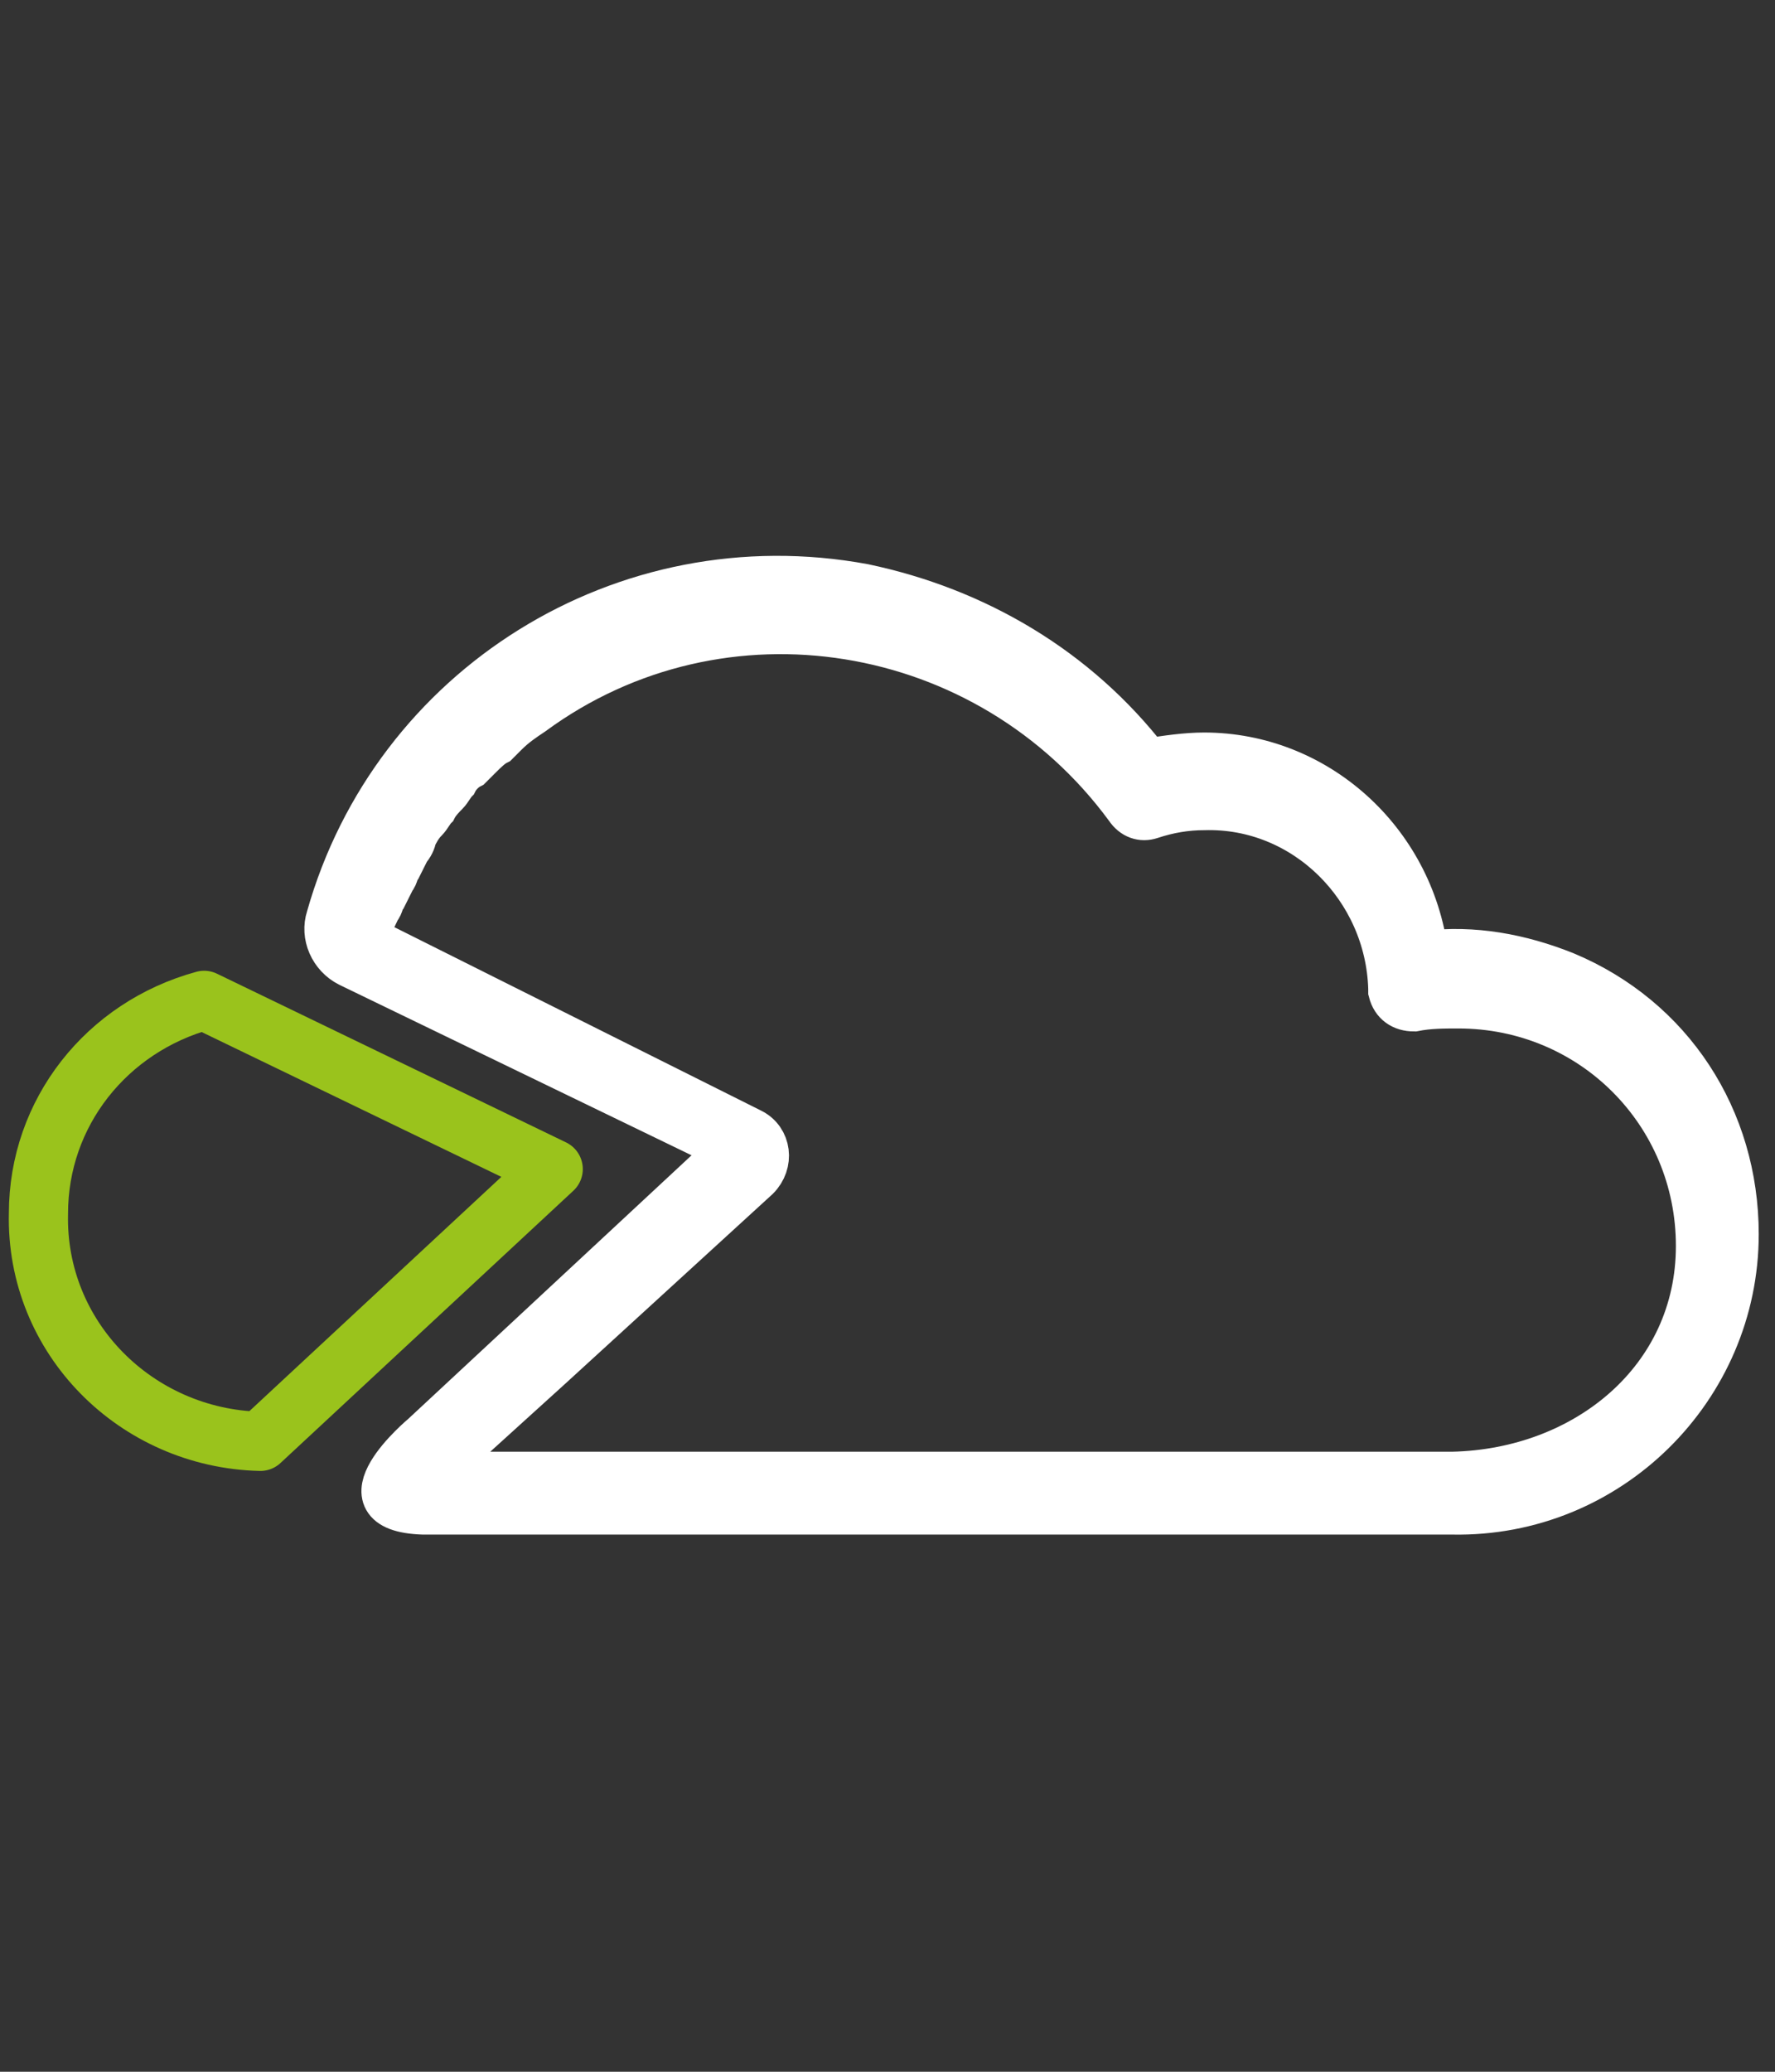
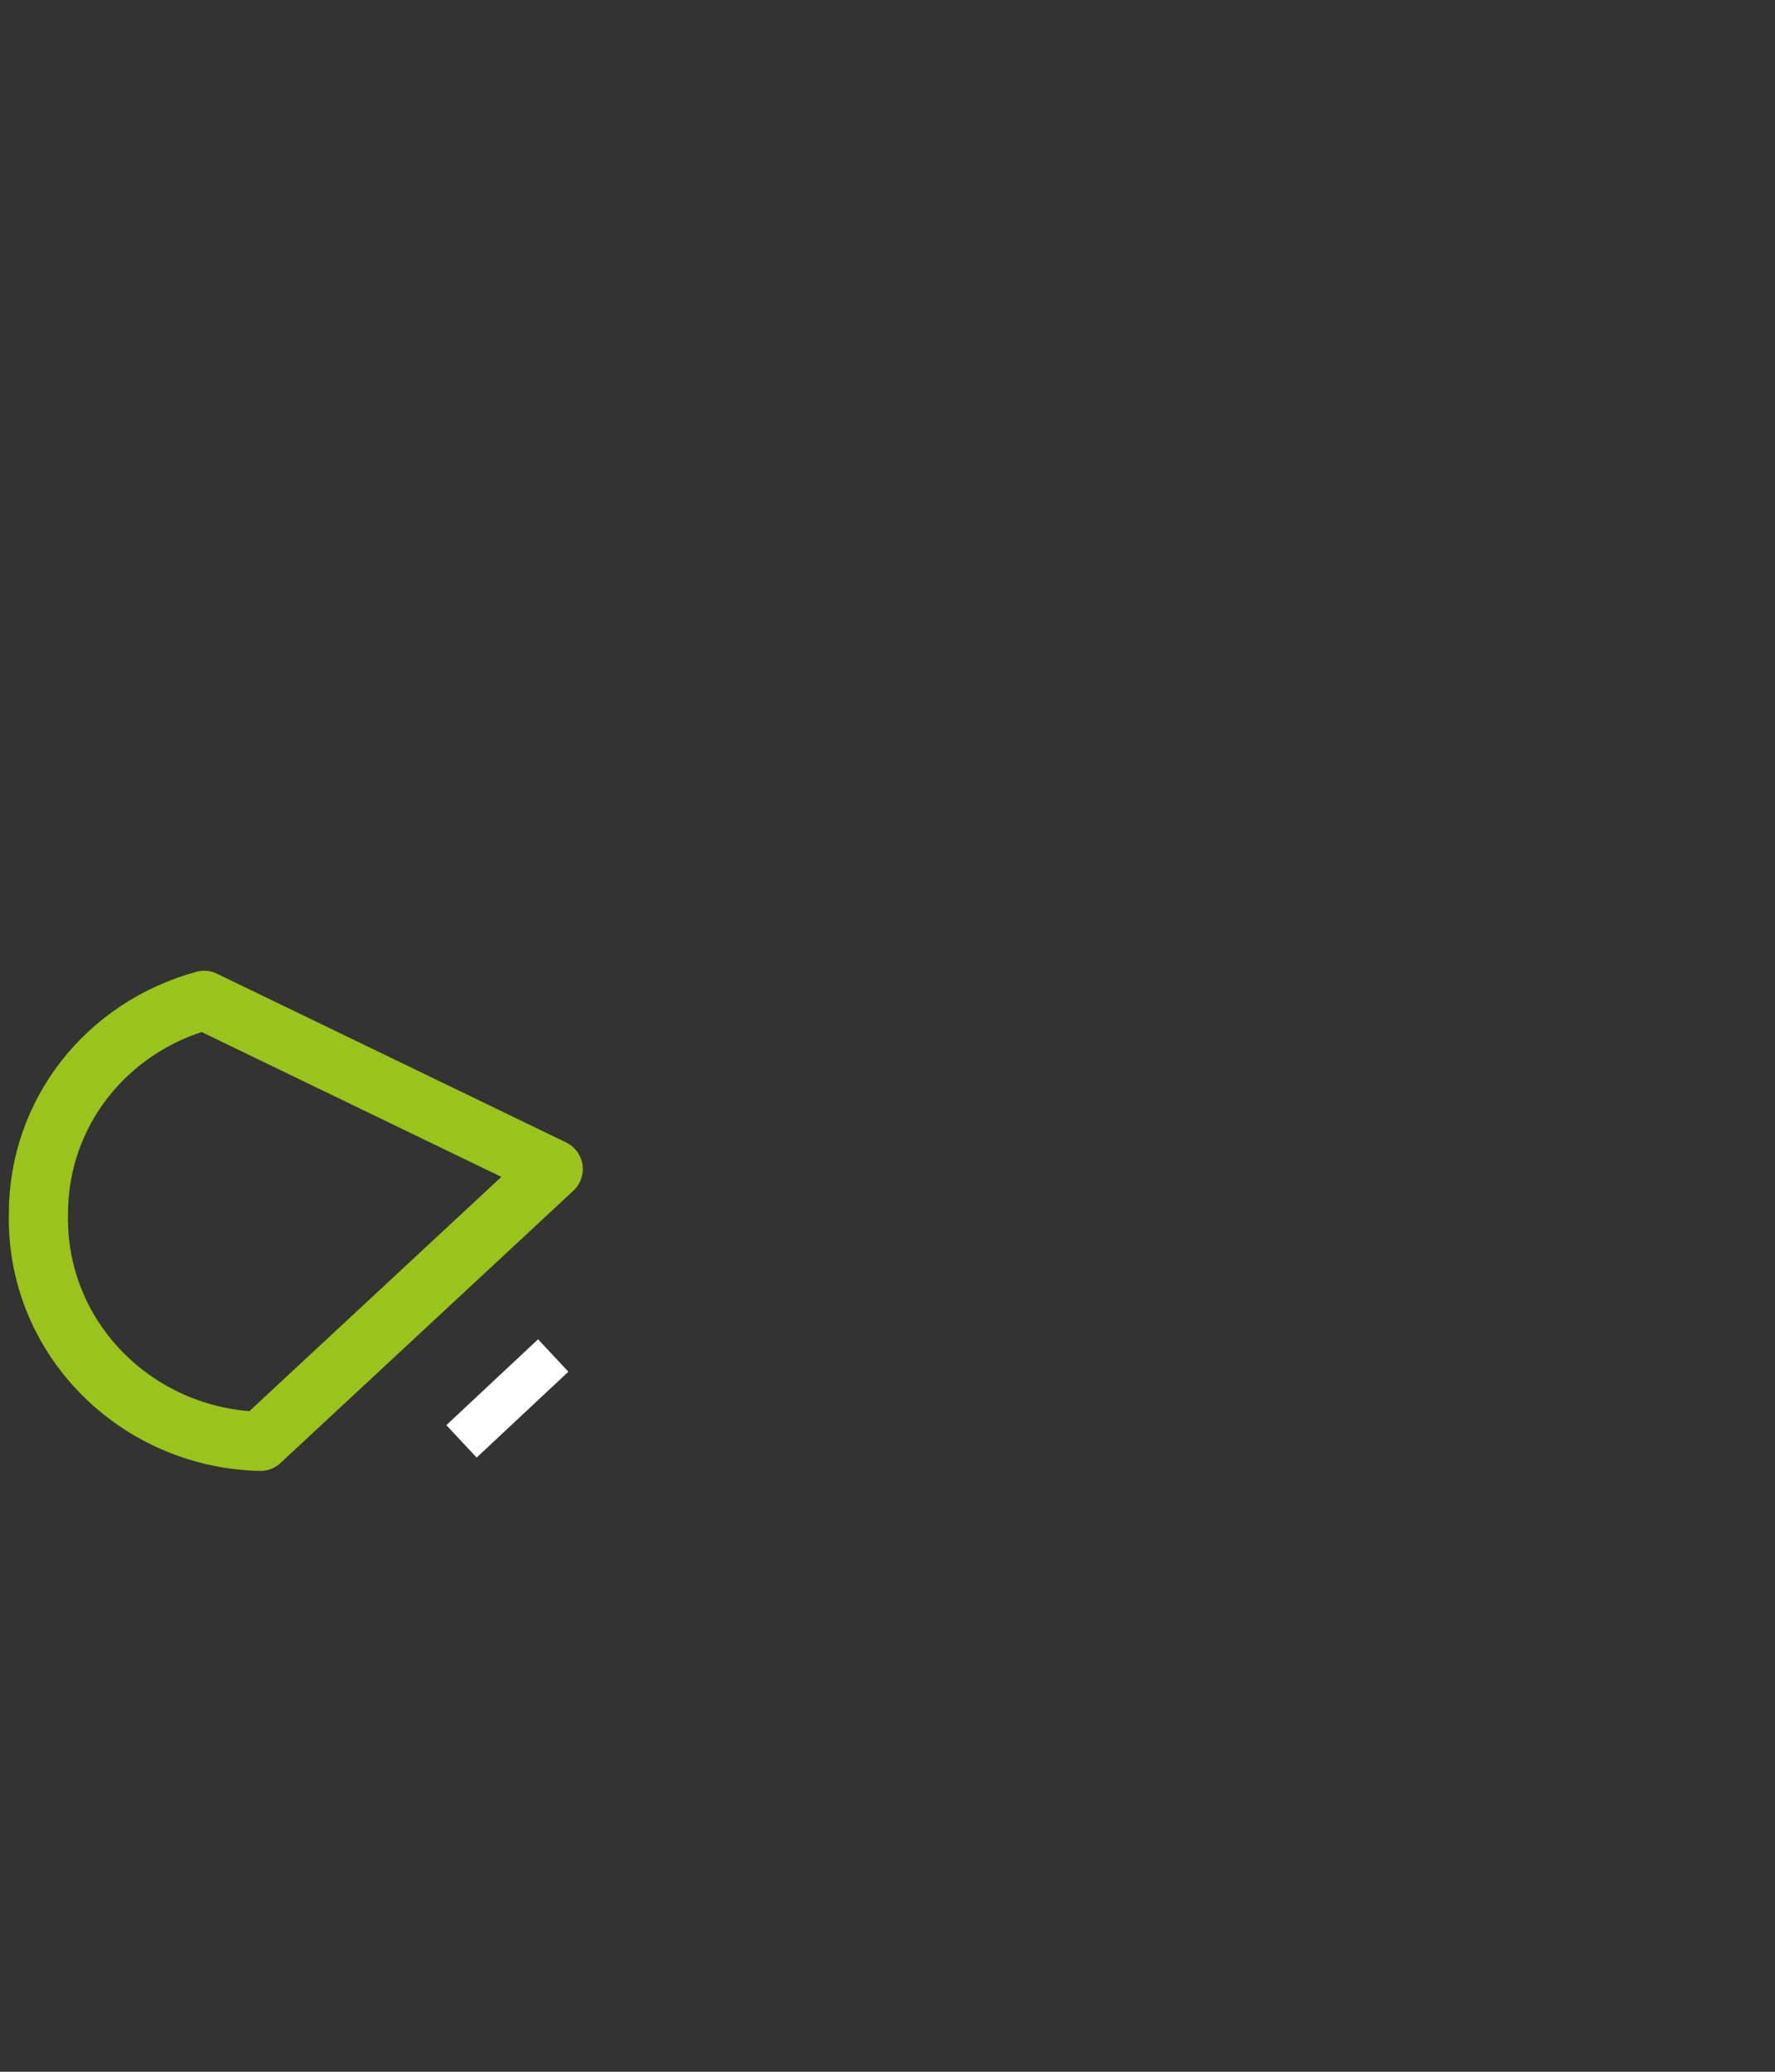
<svg xmlns="http://www.w3.org/2000/svg" version="1.1" id="Ebene_1" x="0px" y="0px" viewBox="0 0 60 70" style="enable-background:new 0 0 60 70;" xml:space="preserve">
  <rect x="0" y="0" width="60" height="70" fill="#333333" stroke="none" />
  <style type="text/css">
	.st0{fill:none;stroke:#9AC31C;stroke-width:2;stroke-linecap:round;stroke-linejoin:round;}
	.st1{fill:#FFFFFF;stroke:#FFFFFF;stroke-width:1.5;stroke-miterlimit:10;}
</style>
  <path class="st0" d="M6.9,33.8c-3.3,0.9-5.6,3.8-5.6,7.2c-0.1,4.2,3.3,7.6,7.5,7.7l9.9-9.2C18.7,39.5,6.9,33.8,6.9,33.8z" />
  <g>
    <polygon class="st1" points="15.6,48.7 15.6,48.7 18.7,45.8  " />
-     <path class="st1" d="M58.7,41.7c0-3.9-2.2-7.3-5.8-8.8c-1.5-0.6-3.1-0.9-4.7-0.7c-0.5-3.8-3.7-6.7-7.5-6.7c-0.6,0-1.3,0.1-1.9,0.2   c-2.4-3.1-5.8-5.1-9.6-5.9c-8.1-1.5-15.9,3.4-18.1,11.2c-0.2,0.6,0.1,1.3,0.7,1.6l12.4,6c0.2,0.1,0.3,0.4,0.1,0.6l-10,9.3   c0,0-3,2.5,0,2.6H23l0,0h26.1l0,0C54.4,51.2,58.7,46.9,58.7,41.7L58.7,41.7z M49.1,49.8H31.8H15.7h-1.1l0.8-0.7l0,0l3.2-2.9l7-6.4   c0.5-0.5,0.4-1.3-0.2-1.6l-5.8-2.9l-7.2-3.6c0.1-0.3,0.2-0.6,0.3-0.8c0,0,0,0,0-0.1c0,0,0-0.1,0.1-0.1c0.1-0.1,0.1-0.3,0.2-0.4   c0.1-0.2,0.2-0.4,0.3-0.6c0.1-0.1,0.1-0.3,0.2-0.4c0.1-0.2,0.2-0.4,0.3-0.6c0.1-0.1,0.2-0.3,0.2-0.4c0.1-0.2,0.2-0.4,0.4-0.6   c0.1-0.1,0.2-0.3,0.3-0.4c0.1-0.2,0.3-0.4,0.4-0.5c0.1-0.1,0.2-0.3,0.3-0.4c0.1-0.2,0.3-0.4,0.5-0.5c0.1-0.1,0.2-0.2,0.3-0.3   c0.2-0.2,0.4-0.4,0.6-0.5c0.1-0.1,0.2-0.2,0.3-0.3c0.3-0.3,0.6-0.5,0.9-0.7c6.4-4.7,15.4-3.2,20.1,3.2c0.2,0.3,0.5,0.4,0.8,0.3   c0.6-0.2,1.2-0.3,1.8-0.3c3.4-0.1,6.2,2.7,6.3,6.1c0,0,0,0.1,0,0.1c0.1,0.4,0.4,0.6,0.8,0.6c0.5-0.1,1-0.1,1.5-0.1   c4.5,0,8.1,3.6,8.1,8.1S53.6,49.7,49.1,49.8L49.1,49.8z" />
  </g>
</svg>